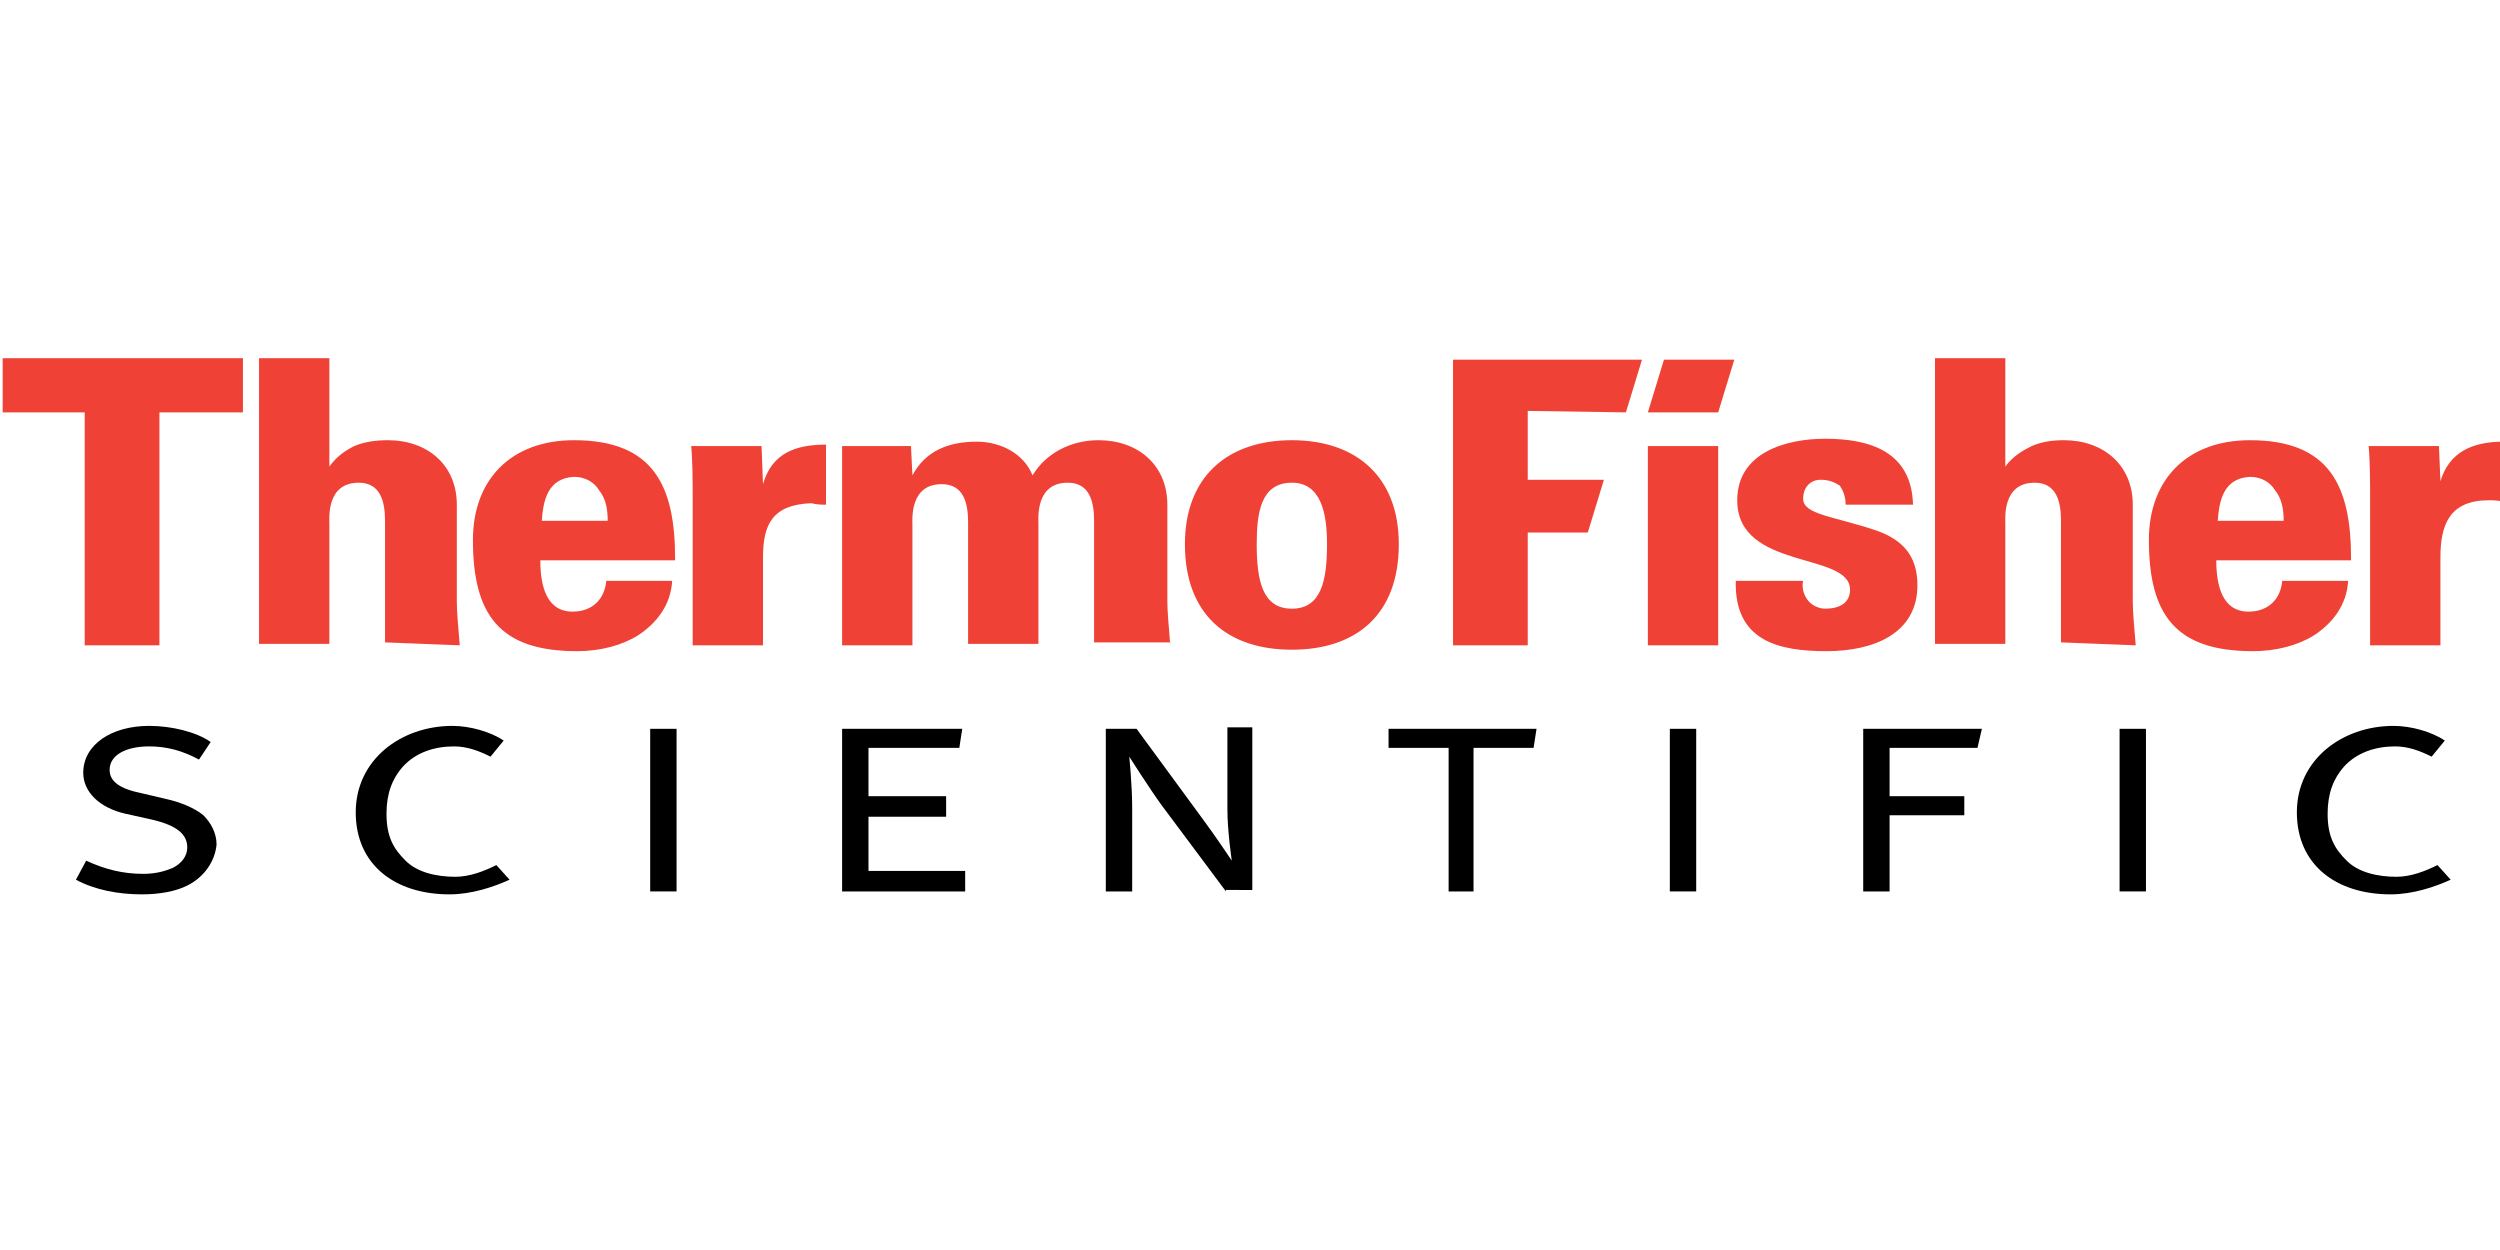
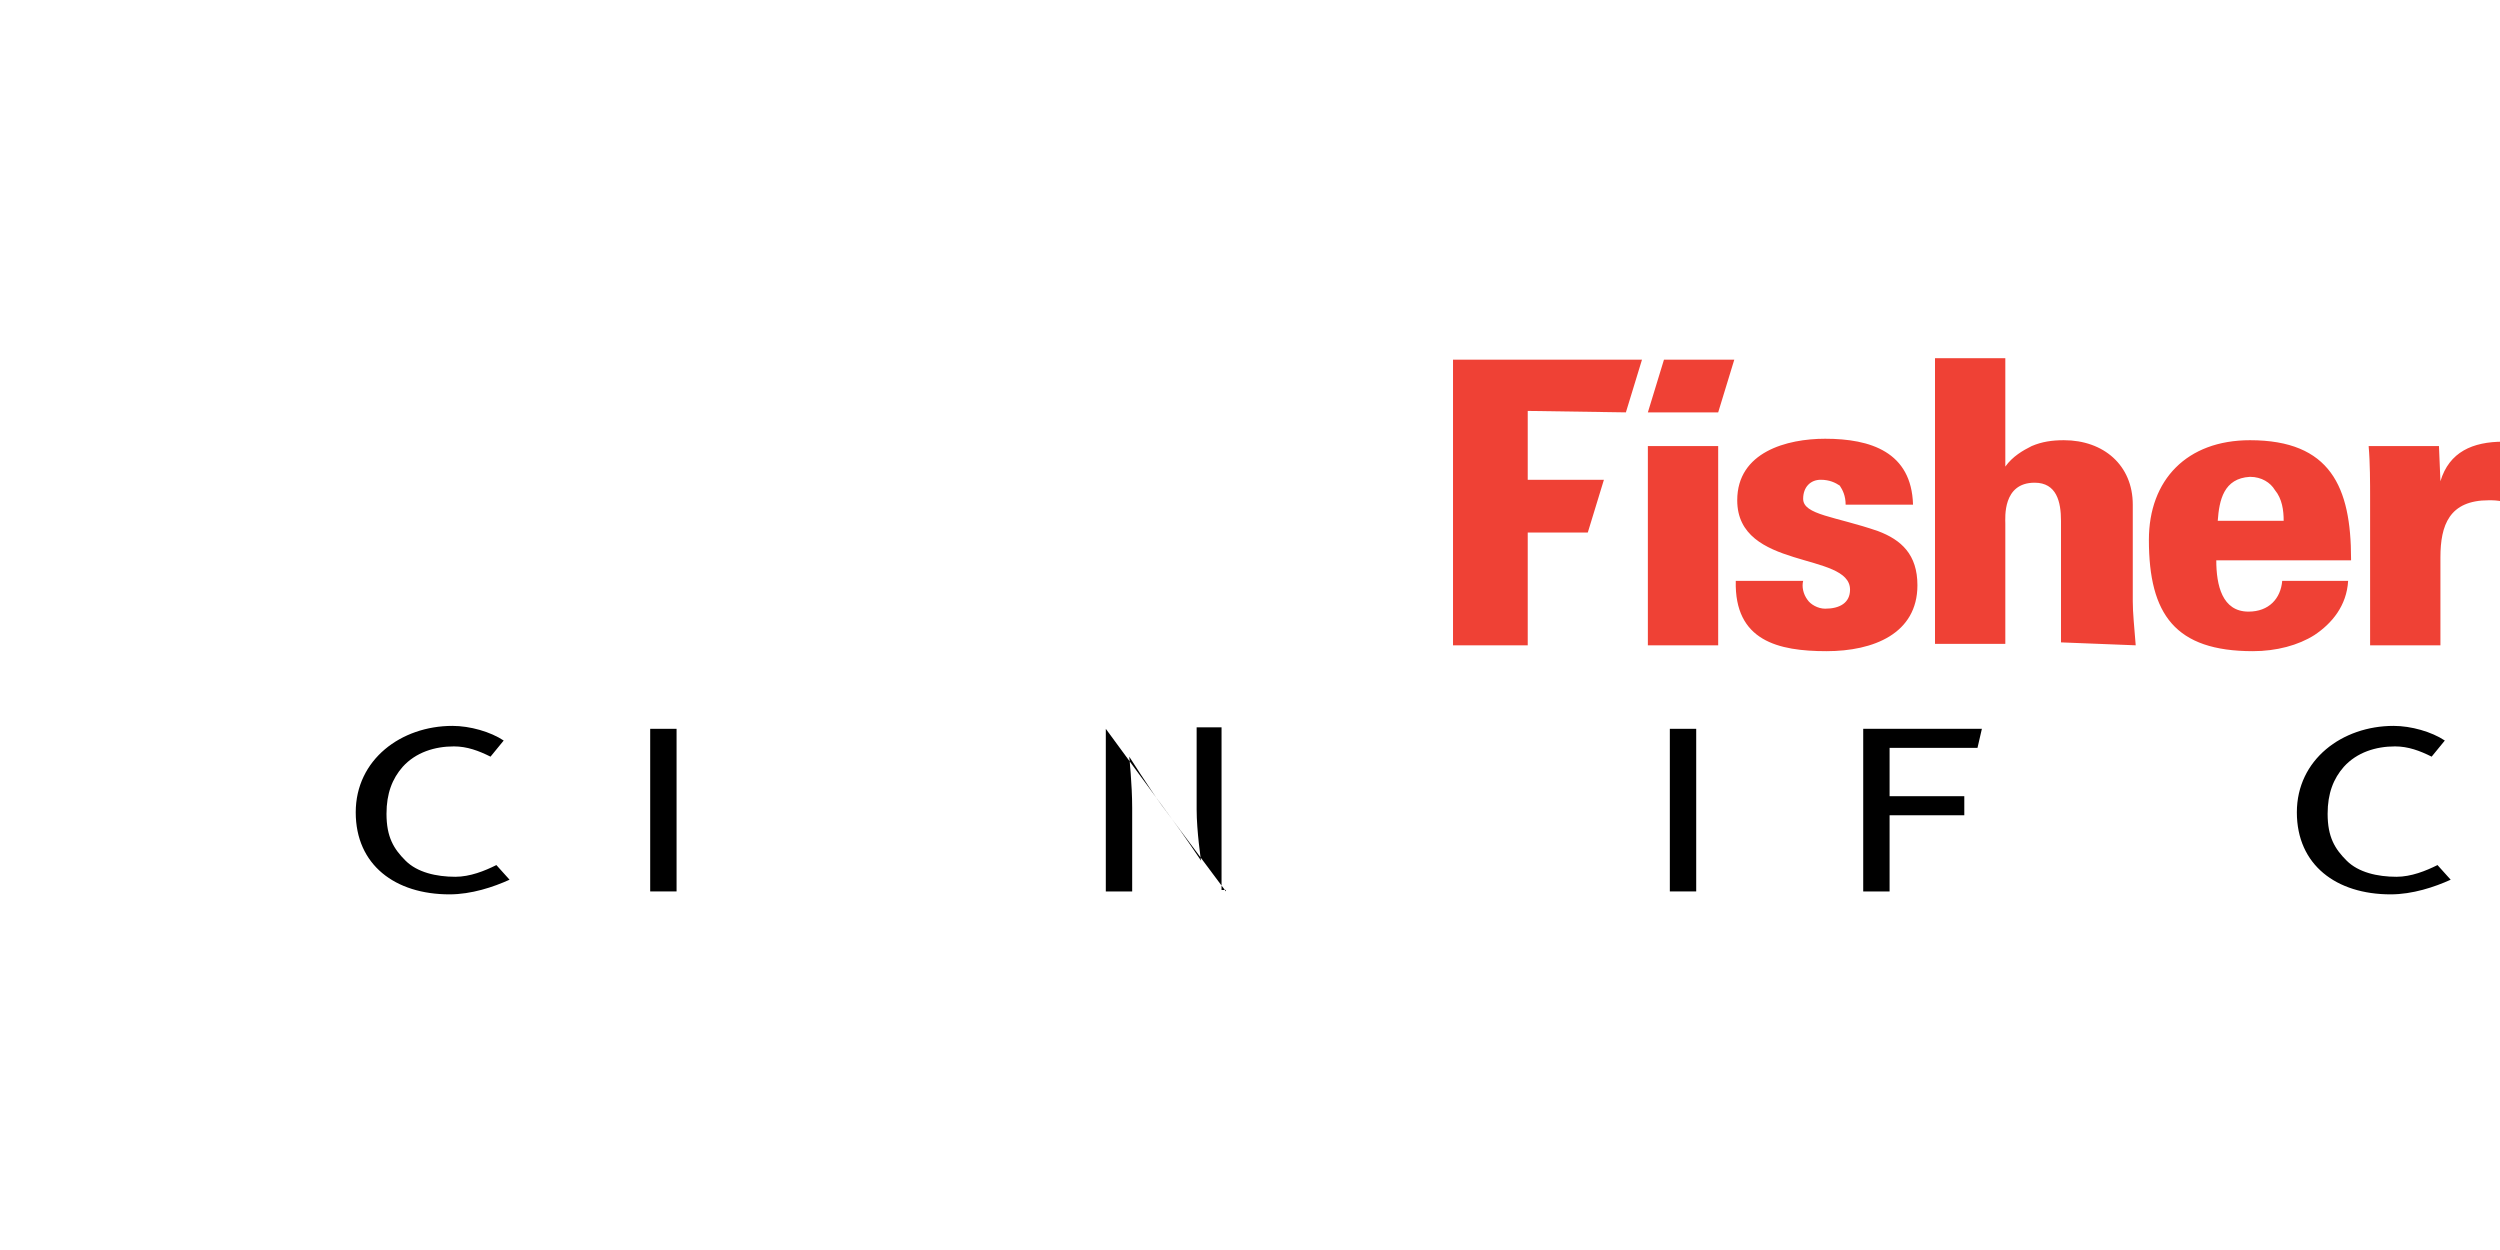
<svg xmlns="http://www.w3.org/2000/svg" version="1.1" id="svg2" x="0px" y="0px" width="300px" height="150px" viewBox="0 0 300 150" style="enable-background:new 0 0 300 150;" xml:space="preserve">
  <style type="text/css">
	.st0{fill-rule:evenodd;clip-rule:evenodd;fill:#EF4135;}
	.st1{fill-rule:evenodd;clip-rule:evenodd;}
</style>
  <g id="layer1" transform="translate(-149.467,-308.885)">
    <g id="g2416" transform="matrix(1.758,0,0,1.758,-1372.641,-893.15)">
-       <path id="path2384" class="st0" d="M882.4,711.9v-3.7H866v3.7h5.6v15.9h5.1v-15.9H882.4z M945.7,727.8c-0.1-1.3-0.2-2.3-0.2-3    v-6.6c0-2.7-2-4.4-4.7-4.4c-1.9,0-3.6,0.9-4.5,2.4c-0.6-1.5-2.2-2.3-3.8-2.3c-1.9,0-3.5,0.6-4.4,2.3l-0.1-2h-4.7v13.6h4.8v-8.2    c0-0.4-0.2-2.8,2-2.8c1.5,0,1.8,1.3,1.8,2.6v8.3h4.8v-8.2c0-0.4-0.2-2.8,2-2.8c1.5,0,1.8,1.3,1.8,2.6v8.3H945.7L945.7,727.8z     M922.2,718.2v-4.1c-2.1,0-3.7,0.6-4.3,2.7l-0.1-2.6H913c0.1,1.1,0.1,2.6,0.1,3.5v10.1h4.8v-6c0-2.2,0.6-3.6,3.3-3.7    C921.6,718.2,921.9,718.2,922.2,718.2 M954,713.8c-4.4,0-7.3,2.5-7.3,7.1c0,4.8,2.9,7.2,7.3,7.2c4.4,0,7.3-2.4,7.3-7.2    C961.3,716.3,958.4,713.8,954,713.8 M954,716.7c2,0,2.4,2.1,2.4,4.2c0,2.5-0.4,4.4-2.4,4.4c-2,0-2.4-1.9-2.4-4.4    C951.6,718.7,951.9,716.7,954,716.7L954,716.7z M897.2,727.8c-0.1-1.3-0.2-2.2-0.2-3v-6.6c0-2.7-2-4.4-4.7-4.4    c-0.8,0-1.6,0.1-2.3,0.4c-0.6,0.3-1.2,0.7-1.7,1.4v-7.4h-4.8v19.5h4.8v-8.2c0-0.4-0.2-2.8,2-2.8c1.5,0,1.8,1.3,1.8,2.6v8.3    L897.2,727.8L897.2,727.8z M911.9,721.9c0-4.9-1.4-8.1-6.9-8.1c-4.3,0-6.9,2.7-6.9,6.8c0,5.1,1.8,7.6,7.1,7.6    c1.6,0,3.1-0.4,4.2-1.1c1.2-0.8,2.2-2,2.3-3.7h-4.5c-0.1,1.2-0.9,2.1-2.3,2.1c-1.8,0-2.2-1.8-2.2-3.5H911.9z M907.3,719.3h-4.5    c0.1-1.4,0.4-2.9,2.2-3c0.8,0,1.4,0.4,1.7,0.9C907.2,717.8,907.3,718.6,907.3,719.3L907.3,719.3z" />
      <path id="path2386" class="st0" d="M1036.7,718v-4.1c-2.1,0-3.7,0.7-4.3,2.7l-0.1-2.4h-4.8c0.1,1.1,0.1,2.6,0.1,3.5v10.1h4.8v-6    c0-2.2,0.6-3.9,3.3-3.9C1036,717.9,1036.3,717.9,1036.7,718 M1011.6,727.8c-0.1-1.3-0.2-2.2-0.2-3v-6.6c0-2.7-2-4.4-4.7-4.4    c-0.8,0-1.5,0.1-2.2,0.4c-0.6,0.3-1.3,0.7-1.8,1.4v-7.4h-4.8v19.5h4.8v-8.2c0-0.4-0.2-2.8,2-2.8c1.5,0,1.8,1.3,1.8,2.6v8.3    L1011.6,727.8L1011.6,727.8z M996.7,723.7c0-2.1-1.1-3.1-2.7-3.7c-2.9-1-5.1-1.1-5.1-2.2c0-0.8,0.5-1.3,1.2-1.3    c0.6,0,1,0.2,1.3,0.4c0.2,0.3,0.4,0.7,0.4,1.3h4.6c-0.1-3.6-2.9-4.5-6-4.5c-2.6,0-6,0.9-6,4.2c0,4.8,7.7,3.5,7.7,6.1    c0,0.9-0.7,1.3-1.7,1.3c-0.5,0-1-0.3-1.2-0.6c-0.3-0.4-0.4-0.9-0.3-1.3h-4.6c-0.1,4.1,2.9,4.8,6.2,4.8    C993.7,728.2,996.7,727,996.7,723.7 M1026.3,721.9c0-4.9-1.4-8.1-6.9-8.1c-4.3,0-6.9,2.7-6.9,6.8c0,5.1,1.8,7.6,7.1,7.6    c1.6,0,3.1-0.4,4.2-1.1c1.2-0.8,2.2-2,2.3-3.7h-4.5c-0.1,1.2-0.9,2.1-2.3,2.1c-1.8,0-2.2-1.8-2.2-3.5H1026.3z M1021.7,719.3h-4.5    c0.1-1.4,0.4-2.9,2.2-3c0.8,0,1.4,0.4,1.7,0.9C1021.6,717.8,1021.7,718.6,1021.7,719.3L1021.7,719.3z M983.1,714.2h-4.8v13.6h4.8    V714.2z M976.8,711.9l1.1-3.6H965v19.5h5.1v-7.7h4.1l1.1-3.6h-5.2v-4.7L976.8,711.9L976.8,711.9z M983.1,711.9l1.1-3.6h-4.8    l-1.1,3.6H983.1z" />
      <rect id="rect2388" x="910.2" y="733.5" class="st1" width="1.8" height="11.1" />
      <path id="path2390" class="st1" d="M1029,744.8c-3.7,0-6.4-2-6.4-5.6c0-3.6,3.1-5.9,6.6-5.9c1.2,0,2.6,0.4,3.5,1l-0.9,1.1    c-0.8-0.4-1.6-0.7-2.5-0.7c-1.3,0-2.6,0.4-3.5,1.4c-0.7,0.8-1.1,1.8-1.1,3.2c0,1.6,0.5,2.4,1.3,3.2c0.8,0.8,2.1,1.1,3.4,1.1    c1,0,2-0.4,2.8-0.8l0.9,1C1032,744.3,1030.5,744.8,1029,744.8" />
-       <rect id="rect2392" x="1010.5" y="733.5" class="st1" width="1.8" height="11.1" />
-       <polygon id="polygon2394" class="st1" points="970.5,734.8 966.4,734.8 966.4,744.6 964.7,744.6 964.7,734.8 960.6,734.8     960.6,733.5 970.7,733.5   " />
-       <path id="path2396" class="st1" d="M878.6,744.2c-0.8,0.4-1.9,0.6-3.1,0.6c-1.6,0-3.2-0.3-4.5-1l0.7-1.3c1.3,0.6,2.5,0.9,3.9,0.9    c0.9,0,1.5-0.2,2-0.4c0.6-0.3,1-0.8,1-1.4c0-0.9-0.7-1.5-2.4-1.9l-1.8-0.4c-1.8-0.4-2.9-1.5-2.9-2.8c0-1.9,1.9-3.2,4.5-3.2    c1.5,0,3.2,0.4,4.2,1.1l-0.8,1.2c-1.1-0.6-2.2-0.9-3.4-0.9c-1.6,0-2.7,0.6-2.7,1.6c0,0.8,0.7,1.3,2.2,1.6l1.7,0.4    c0.9,0.2,1.9,0.6,2.5,1.1c0.5,0.5,0.9,1.2,0.9,2C880.5,742.5,879.8,743.6,878.6,744.2" />
-       <path id="path2398" class="st1" d="M949.5,744.6l-4.4-5.9c-0.8-1.1-2.2-3.3-2.2-3.3s0.2,1.9,0.2,3.5l0,5.7h-1.8v-11.1h2.1l4.4,6    c0.9,1.2,2.1,3,2.1,3s-0.3-2-0.3-3.5l0-5.6h1.7v11.1H949.5L949.5,744.6z" />
+       <path id="path2398" class="st1" d="M949.5,744.6l-4.4-5.9c-0.8-1.1-2.2-3.3-2.2-3.3s0.2,1.9,0.2,3.5l0,5.7h-1.8v-11.1l4.4,6    c0.9,1.2,2.1,3,2.1,3s-0.3-2-0.3-3.5l0-5.6h1.7v11.1H949.5L949.5,744.6z" />
      <rect id="rect2400" x="979.8" y="733.5" class="st1" width="1.8" height="11.1" />
      <polygon id="polygon2402" class="st1" points="1000.8,734.8 994.8,734.8 994.8,738.1 999.9,738.1 999.9,739.4 994.8,739.4     994.8,744.6 993,744.6 993,733.5 1001.1,733.5   " />
-       <polygon id="polygon2404" class="st1" points="923.3,744.6 923.3,733.5 931.5,733.5 931.3,734.8 925.1,734.8 925.1,738.1     930.4,738.1 930.4,739.5 925.1,739.5 925.1,743.2 931.7,743.2 931.7,744.6   " />
      <path id="path2406" class="st1" d="M896.5,744.8c-3.7,0-6.4-2-6.4-5.6c0-3.6,3.1-5.9,6.6-5.9c1.2,0,2.6,0.4,3.5,1l-0.9,1.1    c-0.8-0.4-1.6-0.7-2.5-0.7c-1.3,0-2.6,0.4-3.5,1.4c-0.7,0.8-1.1,1.8-1.1,3.2c0,1.6,0.5,2.4,1.3,3.2c0.8,0.8,2.1,1.1,3.4,1.1    c1,0,2-0.4,2.8-0.8l0.9,1C899.5,744.3,898,744.8,896.5,744.8" />
    </g>
  </g>
</svg>